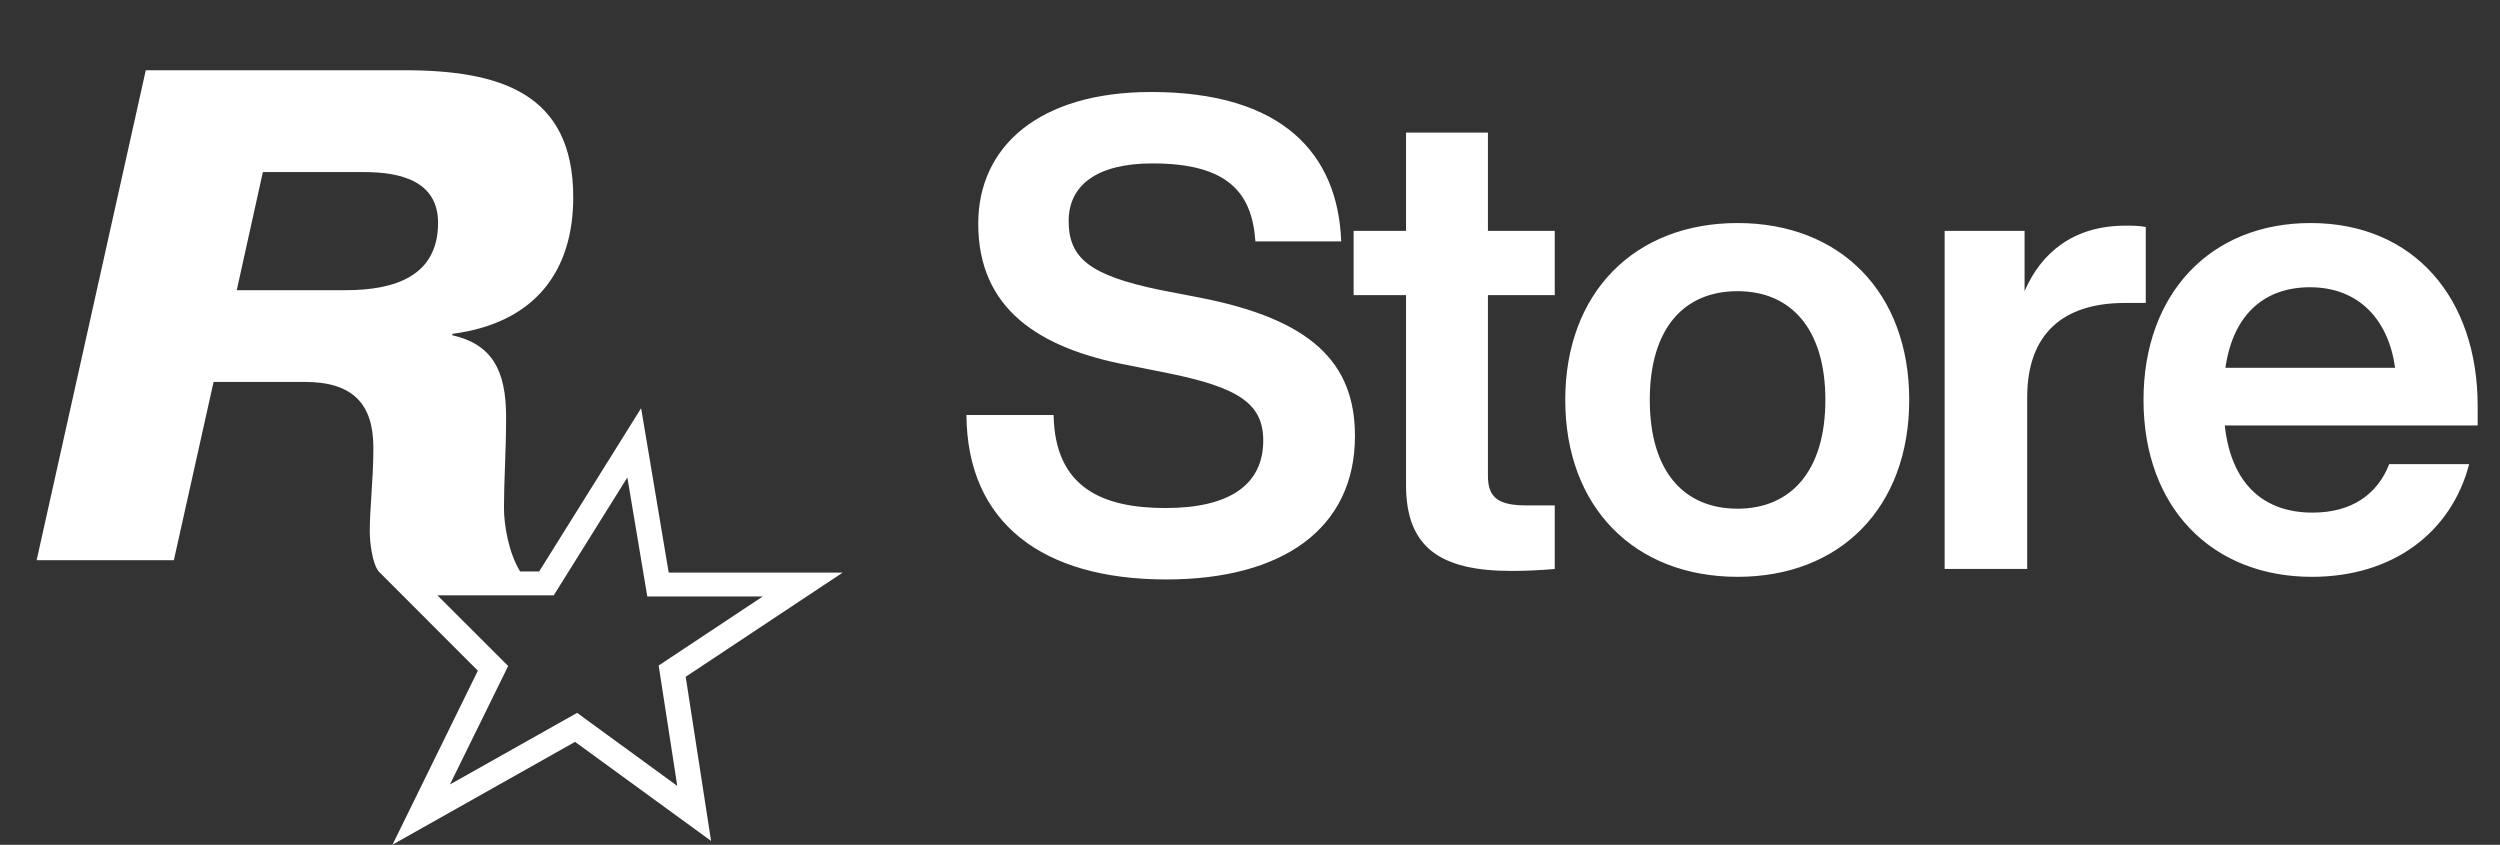
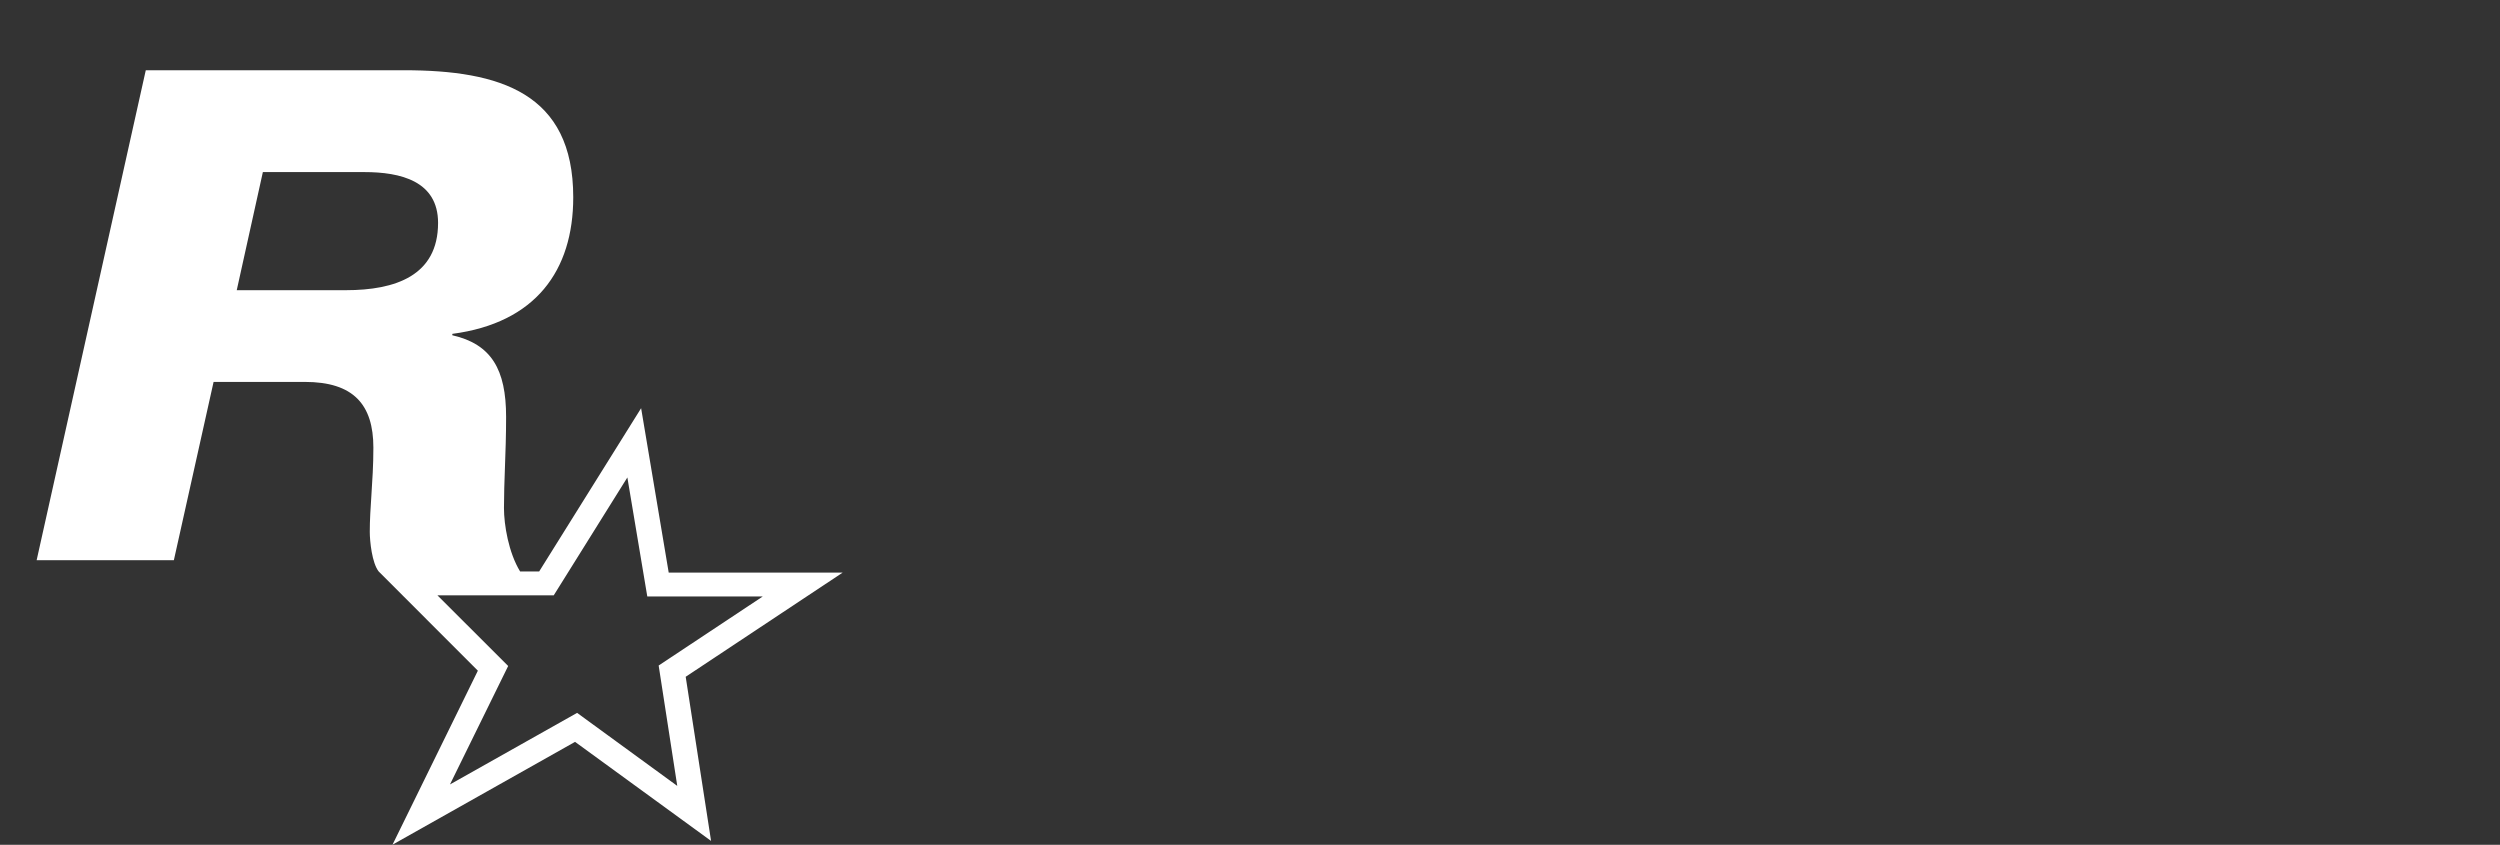
<svg xmlns="http://www.w3.org/2000/svg" width="145" height="49" viewBox="0 0 145 49" fill="none">
  <rect x="0" y="0" width="145" height="49" fill="#333333" stroke="none" />
  <path fill-rule="evenodd" clip-rule="evenodd" d="M13.731 16.831H20.058C22.926 16.831 25.408 15.993 25.408 12.929C25.408 10.497 23.229 9.981 21.133 9.981H15.246L13.731 16.831ZM38.785 33.211H48.875L39.77 39.253L41.242 48.773L33.353 43.028L22.766 48.991L27.716 38.9C27.716 38.9 21.958 33.144 21.963 33.144C21.576 32.654 21.447 31.392 21.447 30.85C21.447 30.163 21.492 29.468 21.541 28.727C21.596 27.884 21.656 26.982 21.656 25.966C21.656 23.462 20.501 22.151 17.679 22.151H12.388L10.084 32.492H2.125L8.455 4.074H23.433C29 4.074 33.248 5.387 33.248 11.44C33.248 15.701 31.06 18.728 26.235 19.364V19.445C28.504 19.962 29.354 21.434 29.354 24.176C29.354 25.271 29.319 26.232 29.286 27.135C29.257 27.938 29.23 28.695 29.23 29.461C29.23 30.443 29.496 32.048 30.166 33.144H31.272L37.185 23.675L38.785 33.211ZM37.543 34.596H44.239L38.202 38.6L39.281 45.582L33.472 41.347L26.098 45.498L29.474 38.627L25.369 34.528H32.118L36.387 27.692L37.543 34.596Z" fill="white" />
-   <path d="M67.644 33.608C60.424 33.608 56.092 30.302 56.054 24.07H61.108C61.184 28.326 63.996 29.466 67.606 29.466C71.33 29.466 73.268 28.098 73.268 25.552C73.268 23.424 71.862 22.474 67.72 21.638L65.44 21.182C60.196 20.194 56.738 17.876 56.738 12.974C56.738 8.49 60.272 5.336 66.77 5.336C74.37 5.336 77.6 8.908 77.79 14H72.812C72.622 11.112 71.14 9.478 66.846 9.478C63.578 9.478 61.982 10.77 61.982 12.822C61.982 14.988 63.236 15.976 67.264 16.812L69.62 17.268C76.004 18.522 78.588 20.992 78.588 25.286C78.588 30.644 74.408 33.608 67.644 33.608ZM90.176 13.392V17.116H86.3V27.604C86.3 28.896 86.946 29.314 88.542 29.314H90.176V33C89.34 33.076 88.428 33.114 87.668 33.114C83.526 33.114 81.55 31.746 81.55 28.136V17.116H78.51V13.392H81.55V7.692H86.3V13.392H90.176ZM100.779 33.456C94.813 33.456 90.785 29.428 90.785 23.196C90.785 16.964 94.813 12.936 100.779 12.936C106.745 12.936 110.735 16.964 110.735 23.196C110.735 29.428 106.745 33.456 100.779 33.456ZM100.779 29.504C103.857 29.504 105.871 27.338 105.871 23.196C105.871 19.054 103.857 16.888 100.779 16.888C97.663 16.888 95.687 19.054 95.687 23.196C95.687 27.338 97.663 29.504 100.779 29.504ZM123.277 13.088C123.695 13.088 124.037 13.088 124.455 13.164V17.572H123.239C119.705 17.572 117.577 19.32 117.577 23.044V33H112.789V13.392H117.425V16.888C118.375 14.684 120.237 13.088 123.277 13.088ZM134.09 33.456C128.314 33.456 124.324 29.466 124.324 23.196C124.324 17.04 128.2 12.936 134.014 12.936C140.018 12.936 143.704 17.306 143.704 23.538V24.678H129.036C129.416 28.136 131.354 29.732 134.128 29.732C136.408 29.732 137.89 28.668 138.574 26.92H143.21C142.184 30.872 138.802 33.456 134.09 33.456ZM129.074 21.334H138.916C138.536 18.56 136.826 16.66 133.976 16.66C131.43 16.66 129.53 18.142 129.074 21.334Z" fill="white" />
</svg>